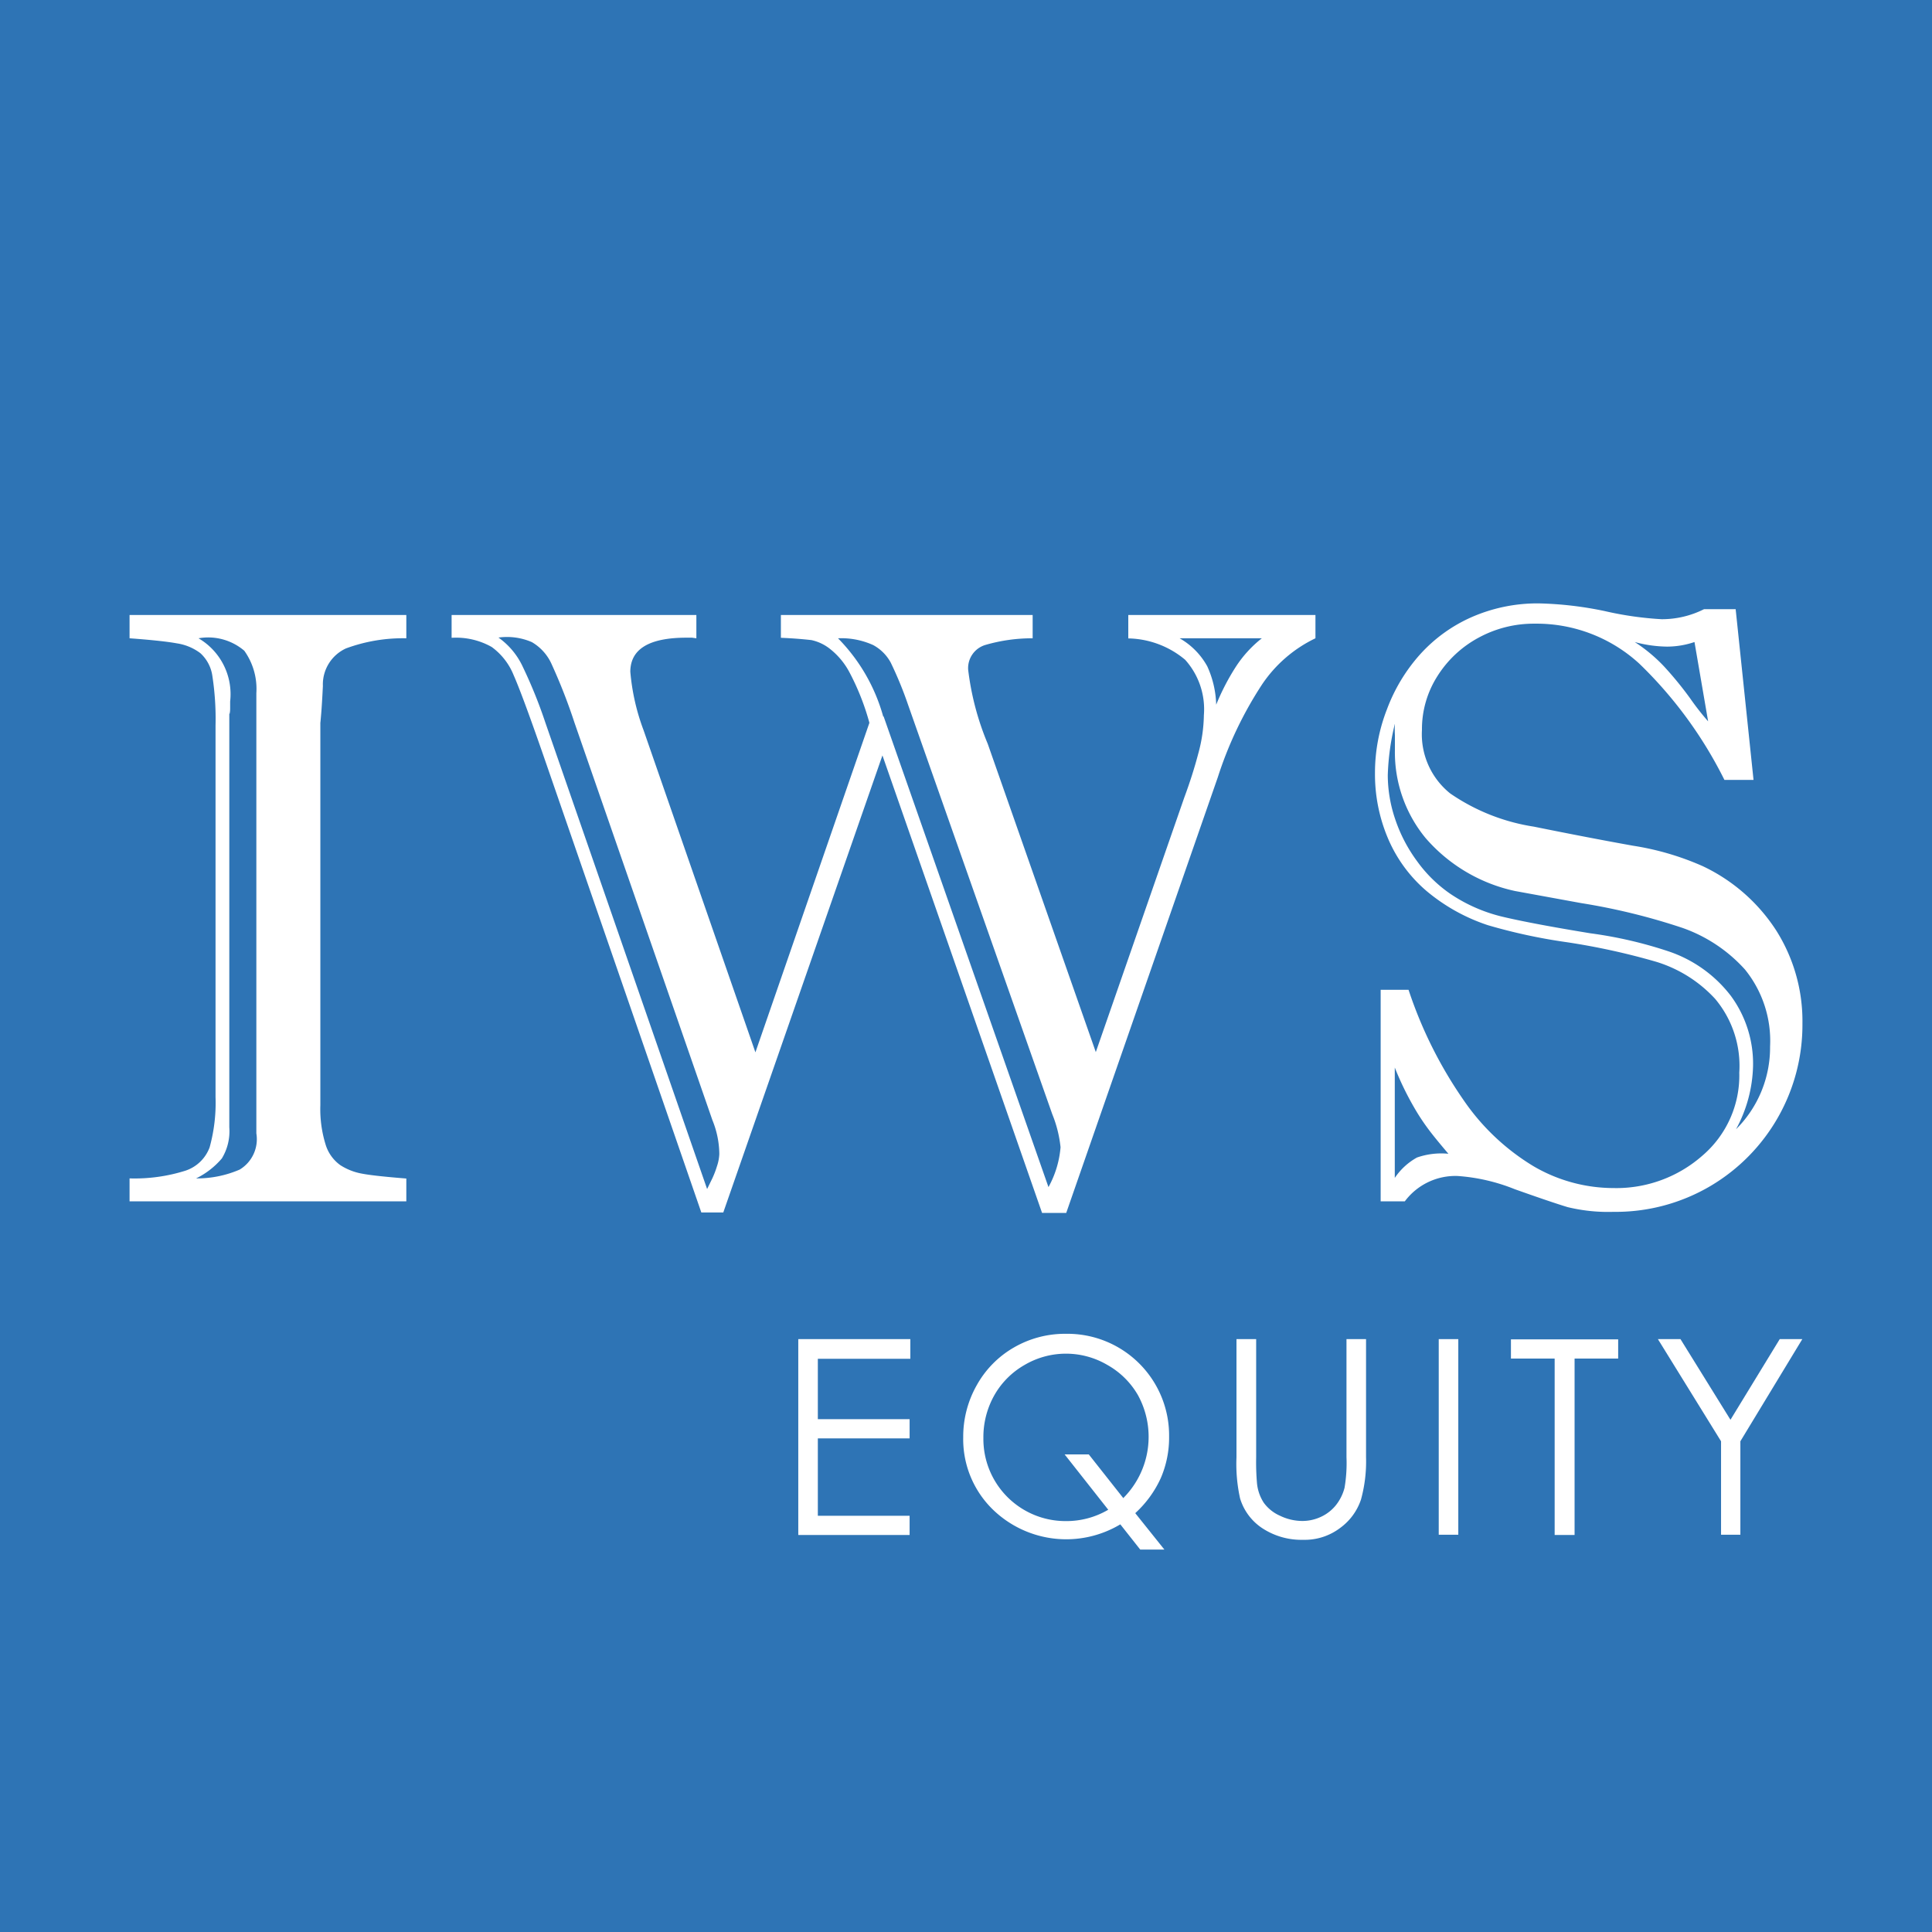
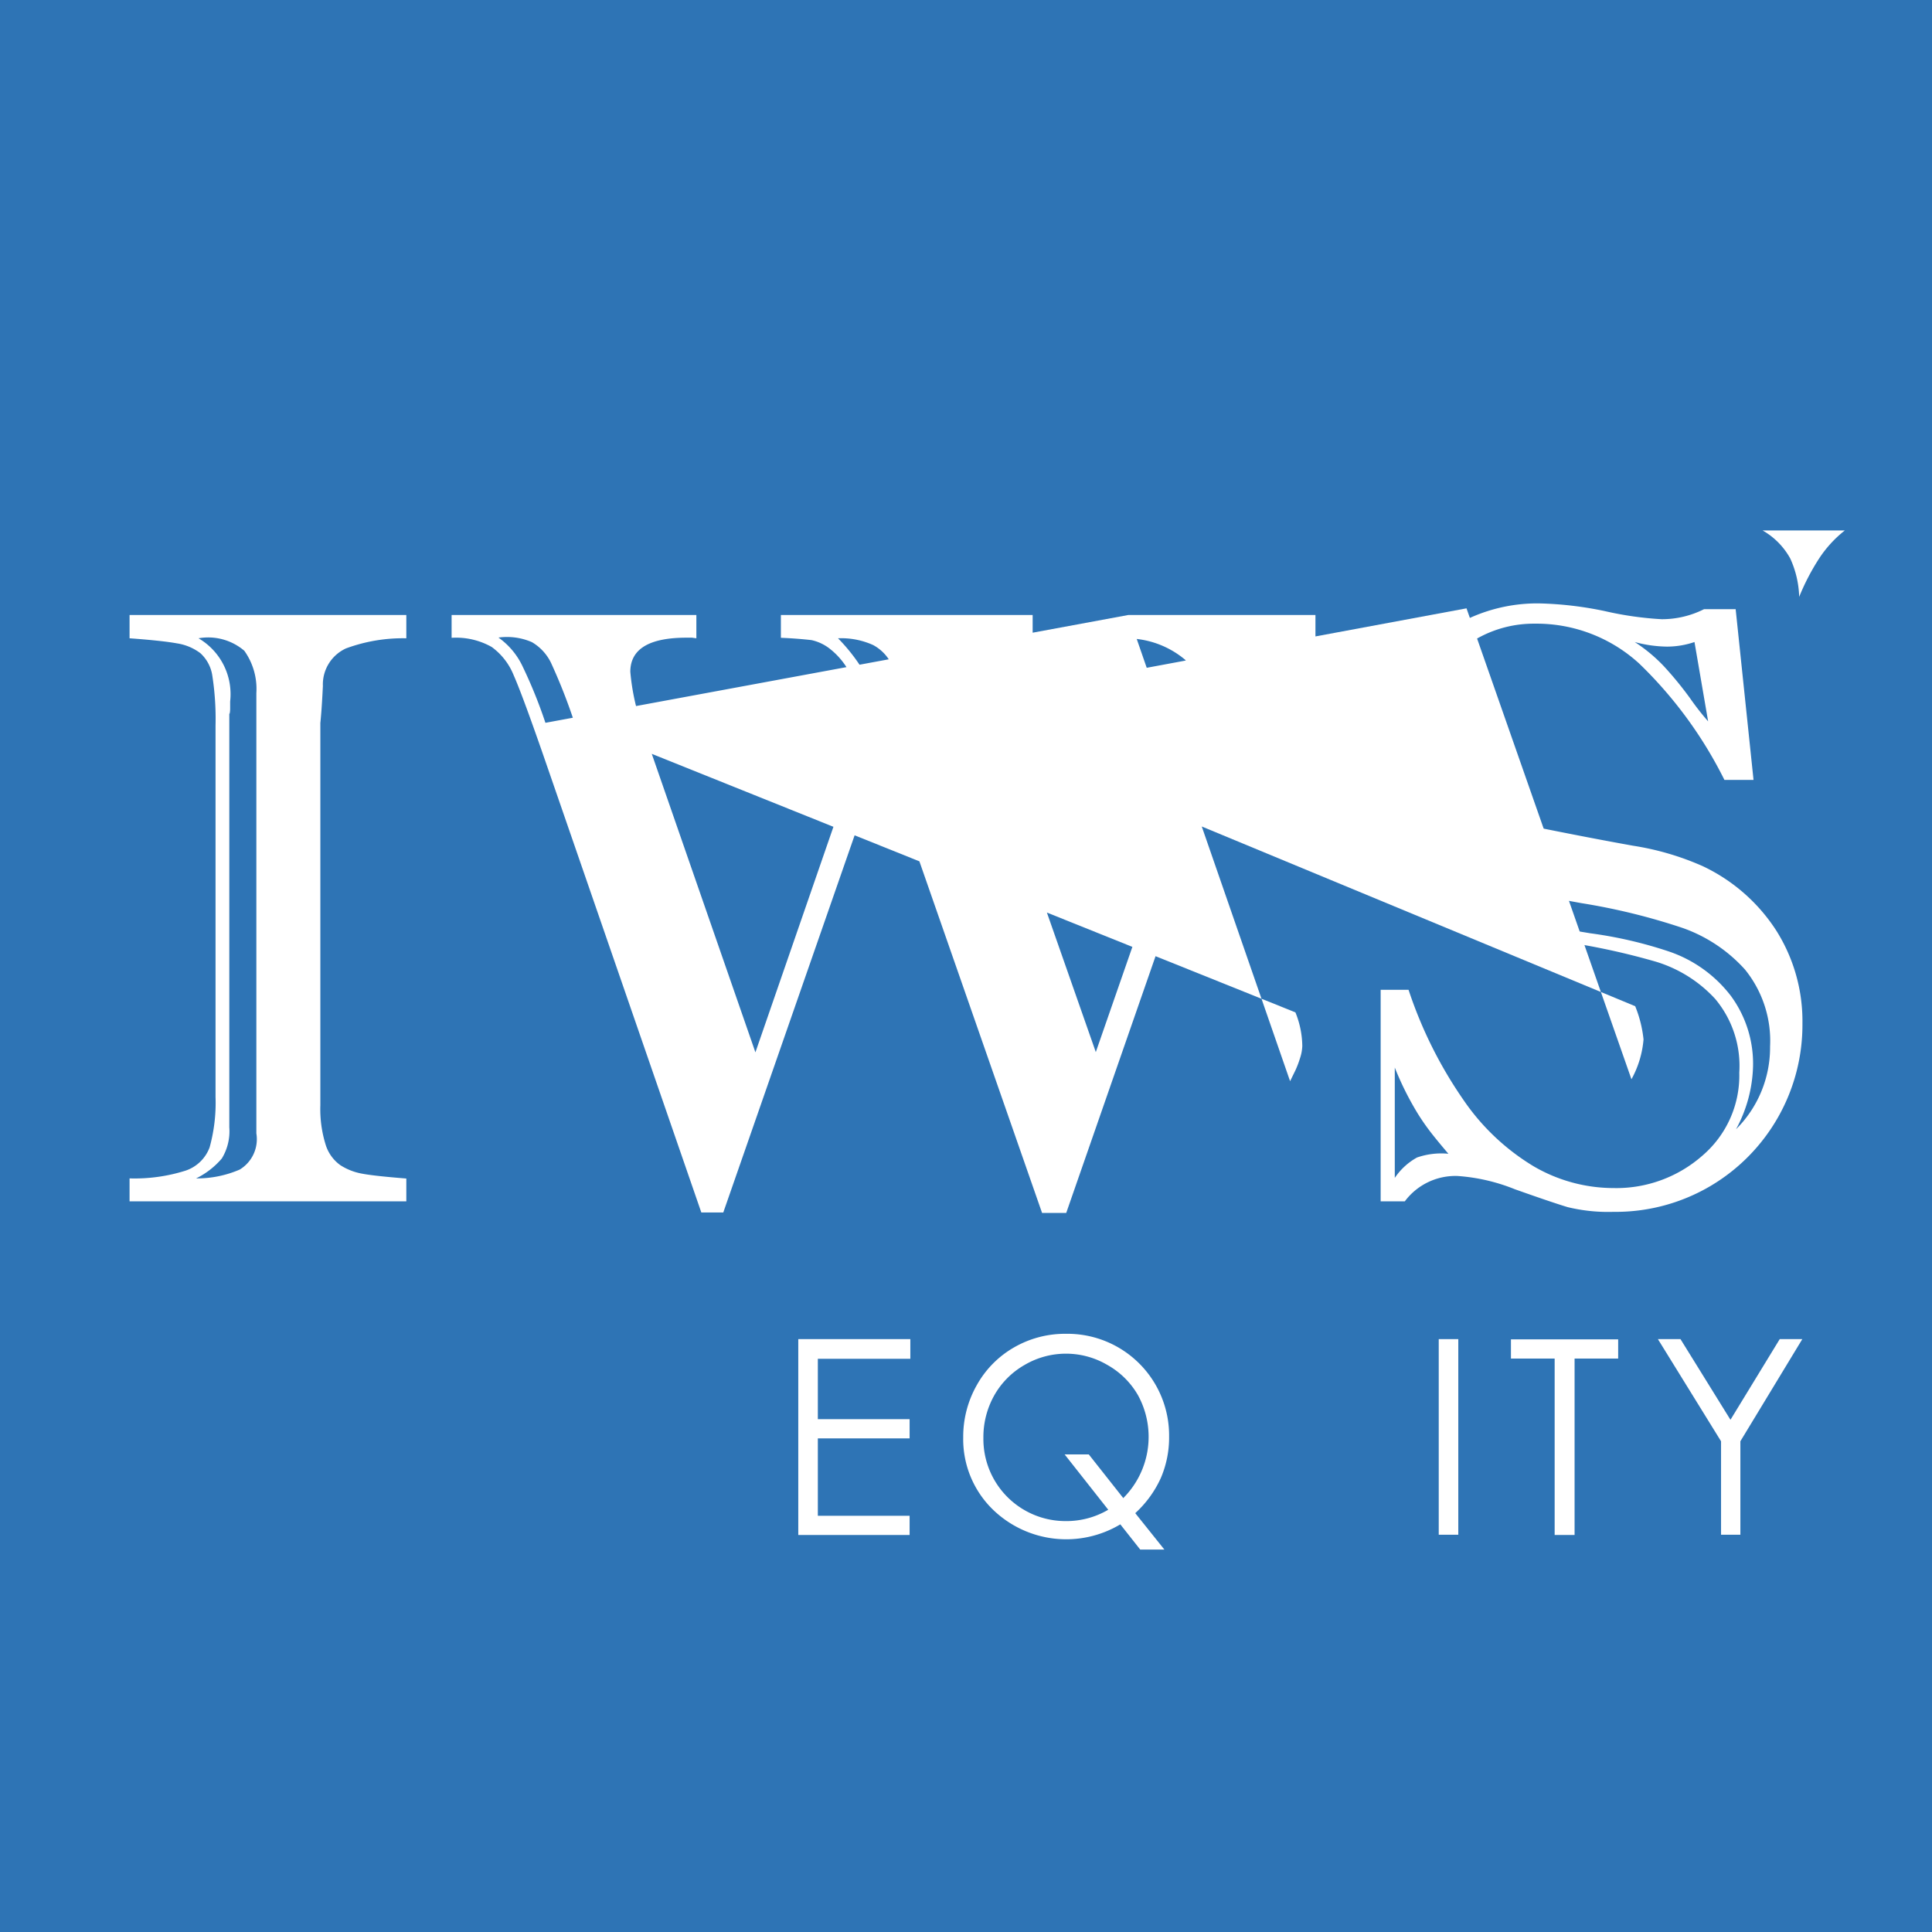
<svg xmlns="http://www.w3.org/2000/svg" width="16" height="16">
  <rect width="100%" height="100%" fill="#333333" stroke="none" />
  <g data-name="Group 2212">
    <g data-name="Group 2211">
      <path data-name="Rectangle 1769" fill="#2e74b5" opacity=".998" d="M0 0h16v16H0z" />
      <g data-name="Artboard 2" fill="#fff">
        <g data-name="Group 1370">
          <path data-name="Path 556" d="M1.073 5.093h2.292v.193a1.362 1.362 0 00-.5.084.328.328 0 00-.191.311q-.007.145-.014.229t-.007.074v3.169a.991.991 0 00.043.324.327.327 0 00.122.172A.492.492 0 003 9.72q.1.019.365.04v.189H1.073v-.19a1.4 1.4 0 00.463-.064.321.321 0 00.2-.193 1.382 1.382 0 00.049-.416V6.008a2.326 2.326 0 00-.026-.408.314.314 0 00-.1-.191.428.428 0 00-.194-.081q-.12-.022-.392-.042v-.193zm.826.815v3.428a.432.432 0 01-.062.258.66.66 0 01-.213.165.892.892 0 00.361-.073.294.294 0 00.138-.3V5.74a.543.543 0 00-.1-.351.461.461 0 00-.379-.103.536.536 0 01.262.523v.052c0 .016 0 .033-.005.052z" />
-           <path data-name="Path 557" d="M9.345 5.093h1.549v.193a1.109 1.109 0 00-.442.382 3.16 3.16 0 00-.366.767l-1.256 3.61h-.2L7.308 6.256 5.99 10.041h-.182L4.5 6.256q-.176-.506-.246-.664a.536.536 0 00-.182-.234.6.6 0 00-.332-.076v-.189h2.027v.193l-.036-.005h-.046q-.464 0-.465.282a1.812 1.812 0 00.11.485l.926 2.667.944-2.729a2.044 2.044 0 00-.165-.418.608.608 0 00-.169-.2.374.374 0 00-.146-.067 3.526 3.526 0 00-.253-.019v-.189h2.085v.193a1.388 1.388 0 00-.391.055.2.2 0 00-.143.206 2.286 2.286 0 00.162.613l.895 2.553.733-2.109q.069-.186.115-.361a1.259 1.259 0 00.047-.32.613.613 0 00-.155-.459.754.754 0 00-.471-.177v-.194zm-4.828.893l1.339 3.861.044-.09a.766.766 0 00.038-.1.357.357 0 00.019-.1.755.755 0 00-.057-.28L4.758 5.986a4.639 4.639 0 00-.188-.482.4.4 0 00-.165-.186.518.518 0 00-.277-.038.611.611 0 01.2.239 3.972 3.972 0 01.189.467zm2.8-.055l1.366 3.9a.821.821 0 00.1-.33 1 1 0 00-.069-.275L7.52 5.836a3.121 3.121 0 00-.143-.348.359.359 0 00-.146-.146.64.64 0 00-.291-.056 1.488 1.488 0 01.375.65zm3.133-.645h-.681a.6.6 0 01.229.232.816.816 0 01.074.318 1.894 1.894 0 01.162-.313.975.975 0 01.216-.237z" />
+           <path data-name="Path 557" d="M9.345 5.093h1.549v.193a1.109 1.109 0 00-.442.382 3.16 3.16 0 00-.366.767l-1.256 3.61h-.2L7.308 6.256 5.99 10.041h-.182L4.5 6.256q-.176-.506-.246-.664a.536.536 0 00-.182-.234.6.6 0 00-.332-.076v-.189h2.027v.193l-.036-.005h-.046q-.464 0-.465.282a1.812 1.812 0 00.11.485l.926 2.667.944-2.729a2.044 2.044 0 00-.165-.418.608.608 0 00-.169-.2.374.374 0 00-.146-.067 3.526 3.526 0 00-.253-.019v-.189h2.085v.193a1.388 1.388 0 00-.391.055.2.2 0 00-.143.206 2.286 2.286 0 00.162.613l.895 2.553.733-2.109q.069-.186.115-.361a1.259 1.259 0 00.047-.32.613.613 0 00-.155-.459.754.754 0 00-.471-.177v-.194zl1.339 3.861.044-.09a.766.766 0 00.038-.1.357.357 0 00.019-.1.755.755 0 00-.057-.28L4.758 5.986a4.639 4.639 0 00-.188-.482.4.4 0 00-.165-.186.518.518 0 00-.277-.038.611.611 0 01.2.239 3.972 3.972 0 01.189.467zm2.8-.055l1.366 3.9a.821.821 0 00.1-.33 1 1 0 00-.069-.275L7.52 5.836a3.121 3.121 0 00-.143-.348.359.359 0 00-.146-.146.64.64 0 00-.291-.056 1.488 1.488 0 01.375.65zm3.133-.645h-.681a.6.6 0 01.229.232.816.816 0 01.074.318 1.894 1.894 0 01.162-.313.975.975 0 01.216-.237z" />
          <path data-name="Path 558" d="M11.438 8.197h.227a3.553 3.553 0 00.456.914 1.874 1.874 0 00.582.549 1.315 1.315 0 00.659.179 1.079 1.079 0 00.736-.268.873.873 0 00.306-.688.863.863 0 00-.2-.611 1.1 1.1 0 00-.485-.306 5.7 5.7 0 00-.743-.163 4.614 4.614 0 01-.654-.141 1.541 1.541 0 01-.509-.284 1.176 1.176 0 01-.318-.434 1.36 1.36 0 01-.108-.542 1.448 1.448 0 01.1-.53 1.427 1.427 0 01.272-.451 1.258 1.258 0 01.428-.31 1.358 1.358 0 01.555-.114 2.952 2.952 0 01.549.064 2.783 2.783 0 00.47.067.775.775 0 00.351-.083h.262l.148 1.414h-.241a3.506 3.506 0 00-.704-.962 1.259 1.259 0 00-.869-.332.955.955 0 00-.461.115.913.913 0 00-.342.318.817.817 0 00-.129.447.628.628 0 00.234.526 1.67 1.67 0 00.693.275q.459.093.822.158a2.286 2.286 0 01.576.169 1.472 1.472 0 01.609.533 1.405 1.405 0 01.217.771 1.55 1.55 0 01-.76 1.344 1.545 1.545 0 01-.805.215 1.422 1.422 0 01-.379-.039q-.127-.038-.437-.148a1.555 1.555 0 00-.475-.11.523.523 0 00-.437.21h-.2V8.197zm.113-2.2a2.03 2.03 0 00-.058.423 1.143 1.143 0 00.062.366 1.261 1.261 0 00.182.348 1.125 1.125 0 00.272.267 1.32 1.32 0 00.447.194q.244.057.714.134a3.521 3.521 0 01.649.15 1.085 1.085 0 01.515.368.948.948 0 01.184.582 1.149 1.149 0 01-.141.523.955.955 0 00.282-.685.938.938 0 00-.208-.638 1.256 1.256 0 00-.516-.344 5.259 5.259 0 00-.841-.206l-.547-.1a1.357 1.357 0 01-.742-.44 1.117 1.117 0 01-.253-.723v-.127a.784.784 0 010-.093zm0 2.839v.919a.532.532 0 01.184-.169.613.613 0 01.26-.031q-.114-.134-.163-.2a1.8 1.8 0 01-.124-.189 2.489 2.489 0 01-.157-.325zm2.595-2.862l-.113-.657a.712.712 0 01-.227.038 1.066 1.066 0 01-.268-.038 1.305 1.305 0 01.241.2 2.9 2.9 0 01.217.265 2.181 2.181 0 00.15.192z" />
        </g>
        <g data-name="Group 1371">
          <path data-name="Path 559" d="M6.612 11.09h.927v.163h-.766v.5h.76v.159h-.76v.641h.76v.159h-.922v-1.62z" />
          <path data-name="Path 560" d="M9.403 12.533l.24.3h-.2l-.165-.209a.873.873 0 01-1.054-.121.812.812 0 01-.247-.6.864.864 0 01.113-.433.819.819 0 01.309-.312.845.845 0 01.429-.112.842.842 0 01.854.851.849.849 0 01-.068.342.894.894 0 01-.211.291zm-.1-.127a.718.718 0 00.121-.852.671.671 0 00-.253-.25.676.676 0 00-.686 0 .668.668 0 00-.251.252.706.706 0 00-.09.354.68.68 0 00.681.687.684.684 0 00.353-.094l-.361-.458h.2l.289.366z" />
-           <path data-name="Path 561" d="M10.241 11.09h.162v.978a2.037 2.037 0 00.007.217.359.359 0 00.056.16.331.331 0 00.135.108.425.425 0 00.184.043.363.363 0 00.154-.034.342.342 0 00.123-.095.385.385 0 00.073-.146 1.217 1.217 0 00.016-.253v-.978h.162v.978a1.19 1.19 0 01-.042.351.478.478 0 01-.17.233.485.485 0 01-.308.1.589.589 0 01-.336-.094.452.452 0 01-.187-.248 1.311 1.311 0 01-.03-.341v-.978z" />
          <path data-name="Path 562" d="M11.915 11.09h.162v1.62h-.162z" />
          <path data-name="Path 563" d="M12.513 11.251v-.159h.888v.159h-.361v1.461h-.165v-1.461h-.361z" />
          <path data-name="Path 564" d="M13.731 11.09h.186l.414.668.408-.668h.187l-.513.846v.774h-.16v-.774l-.523-.846z" />
        </g>
      </g>
    </g>
  </g>
</svg>